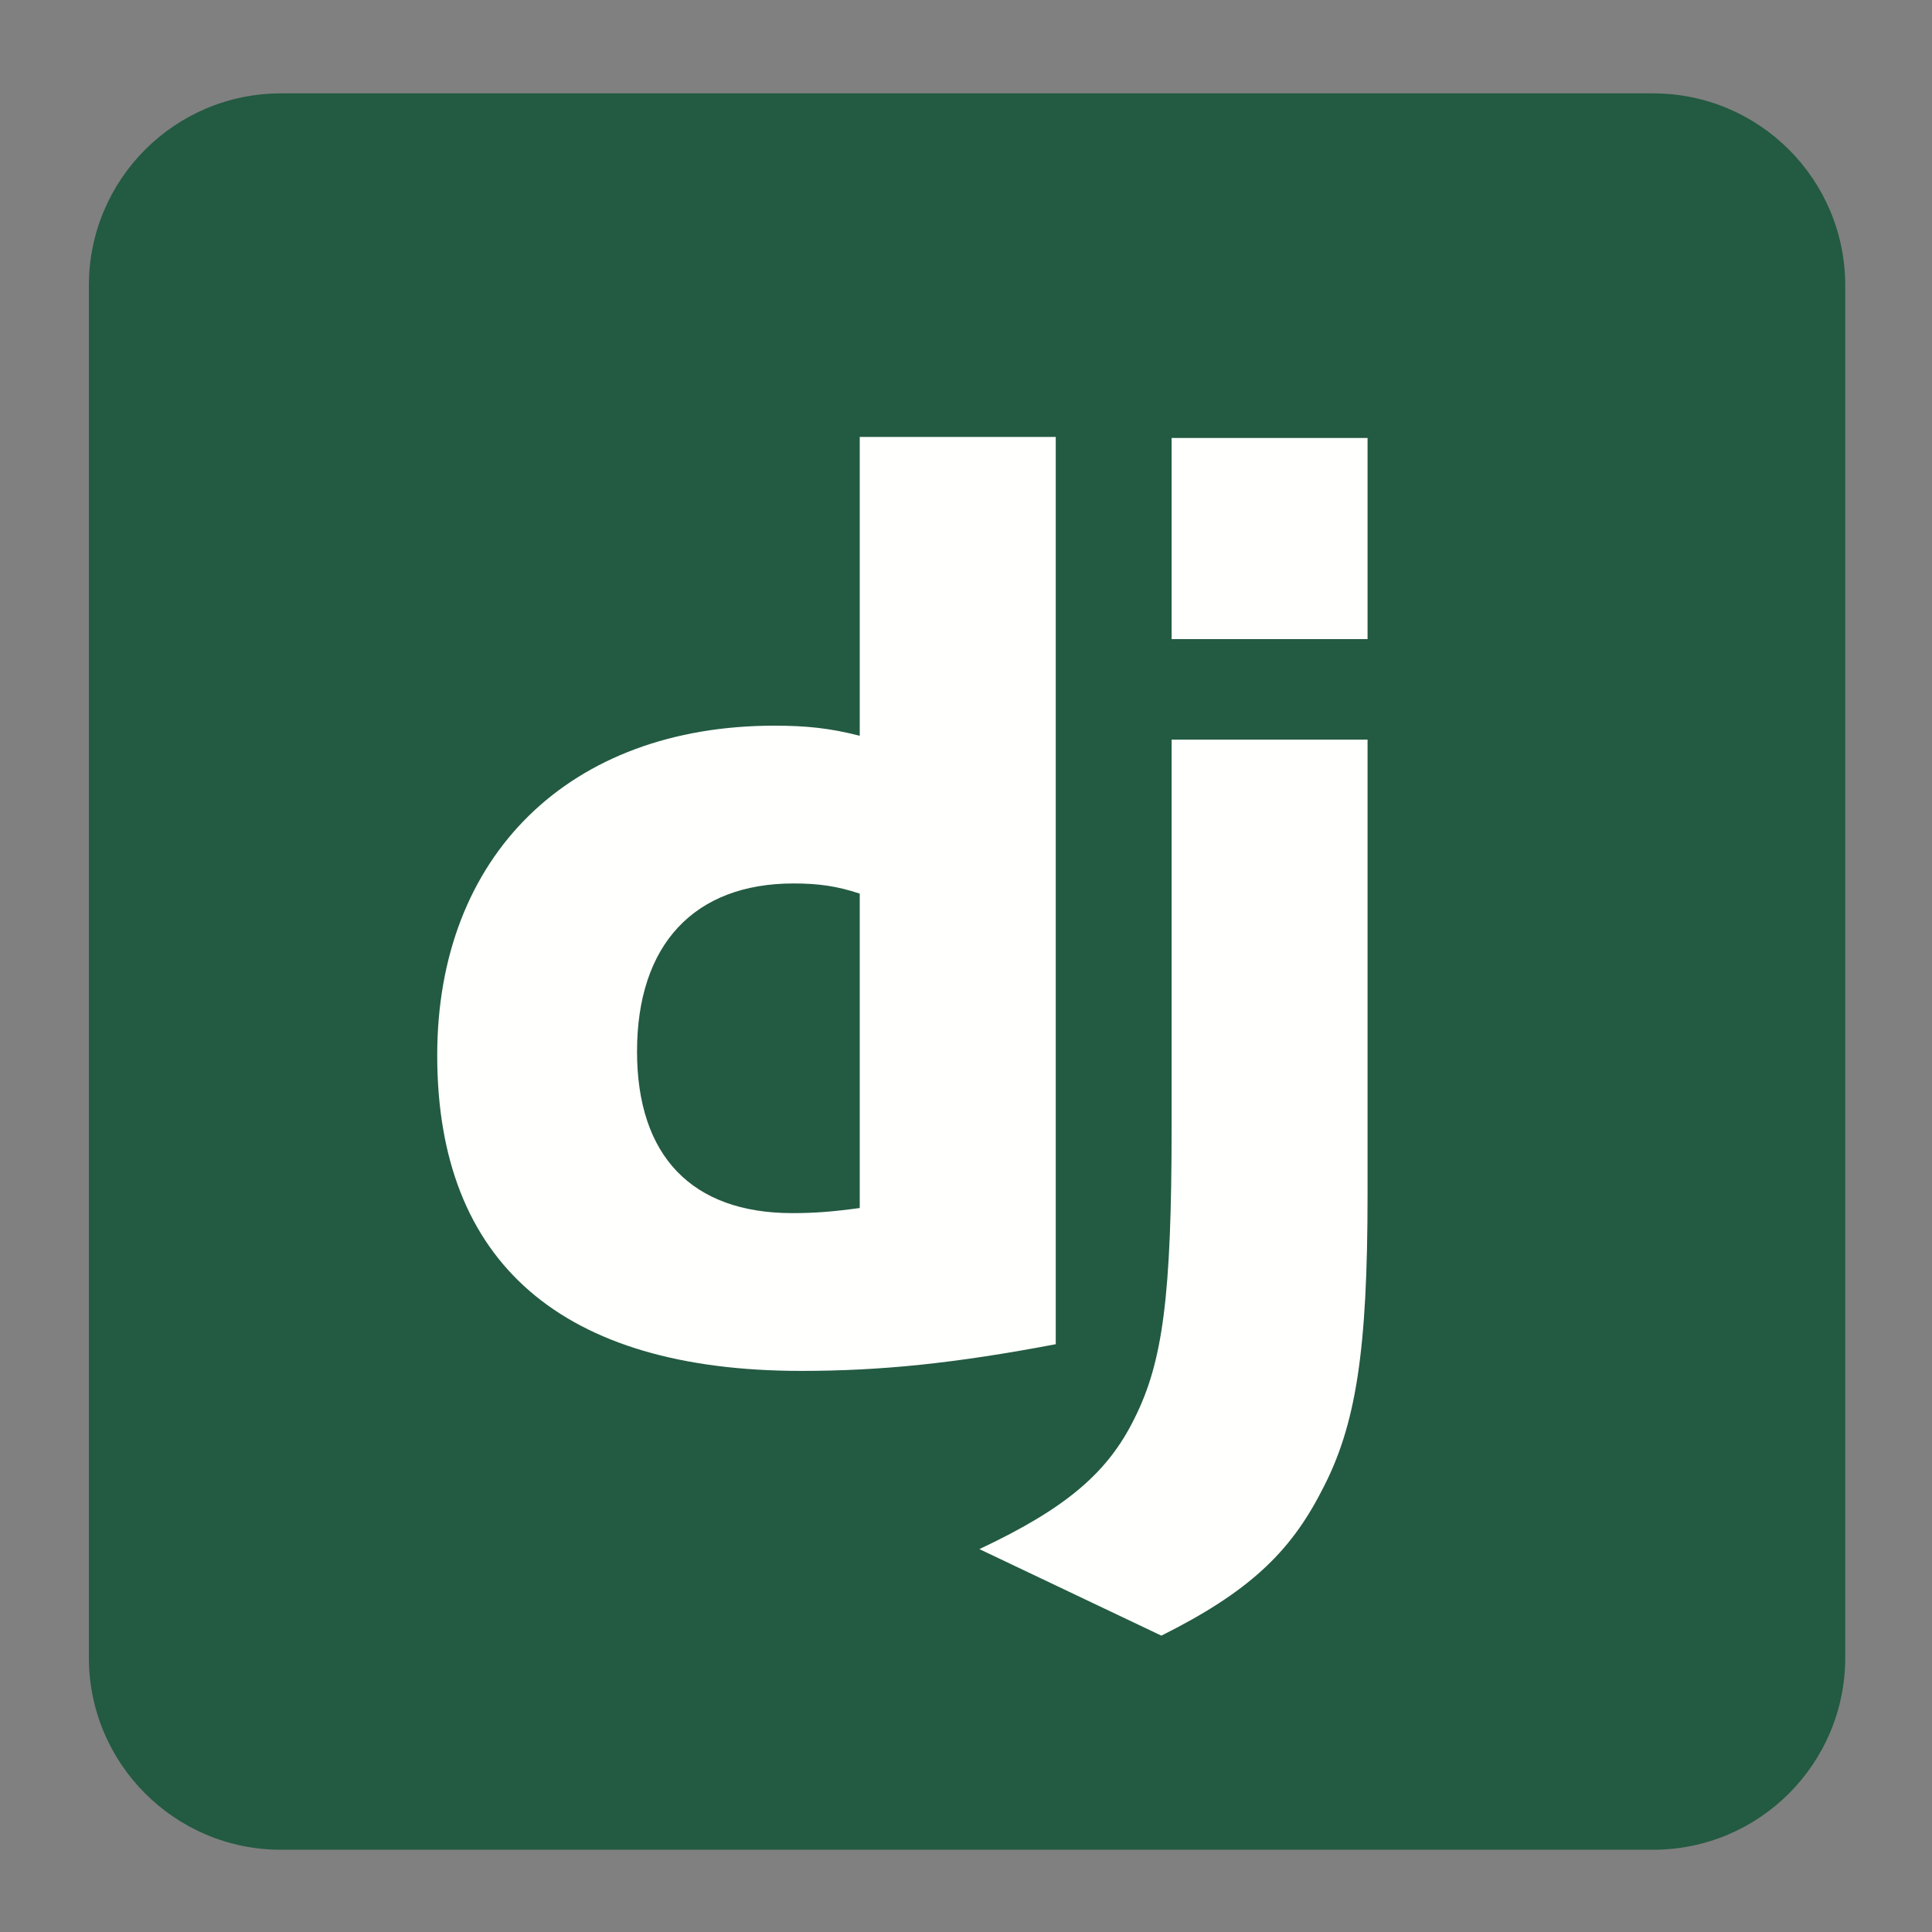
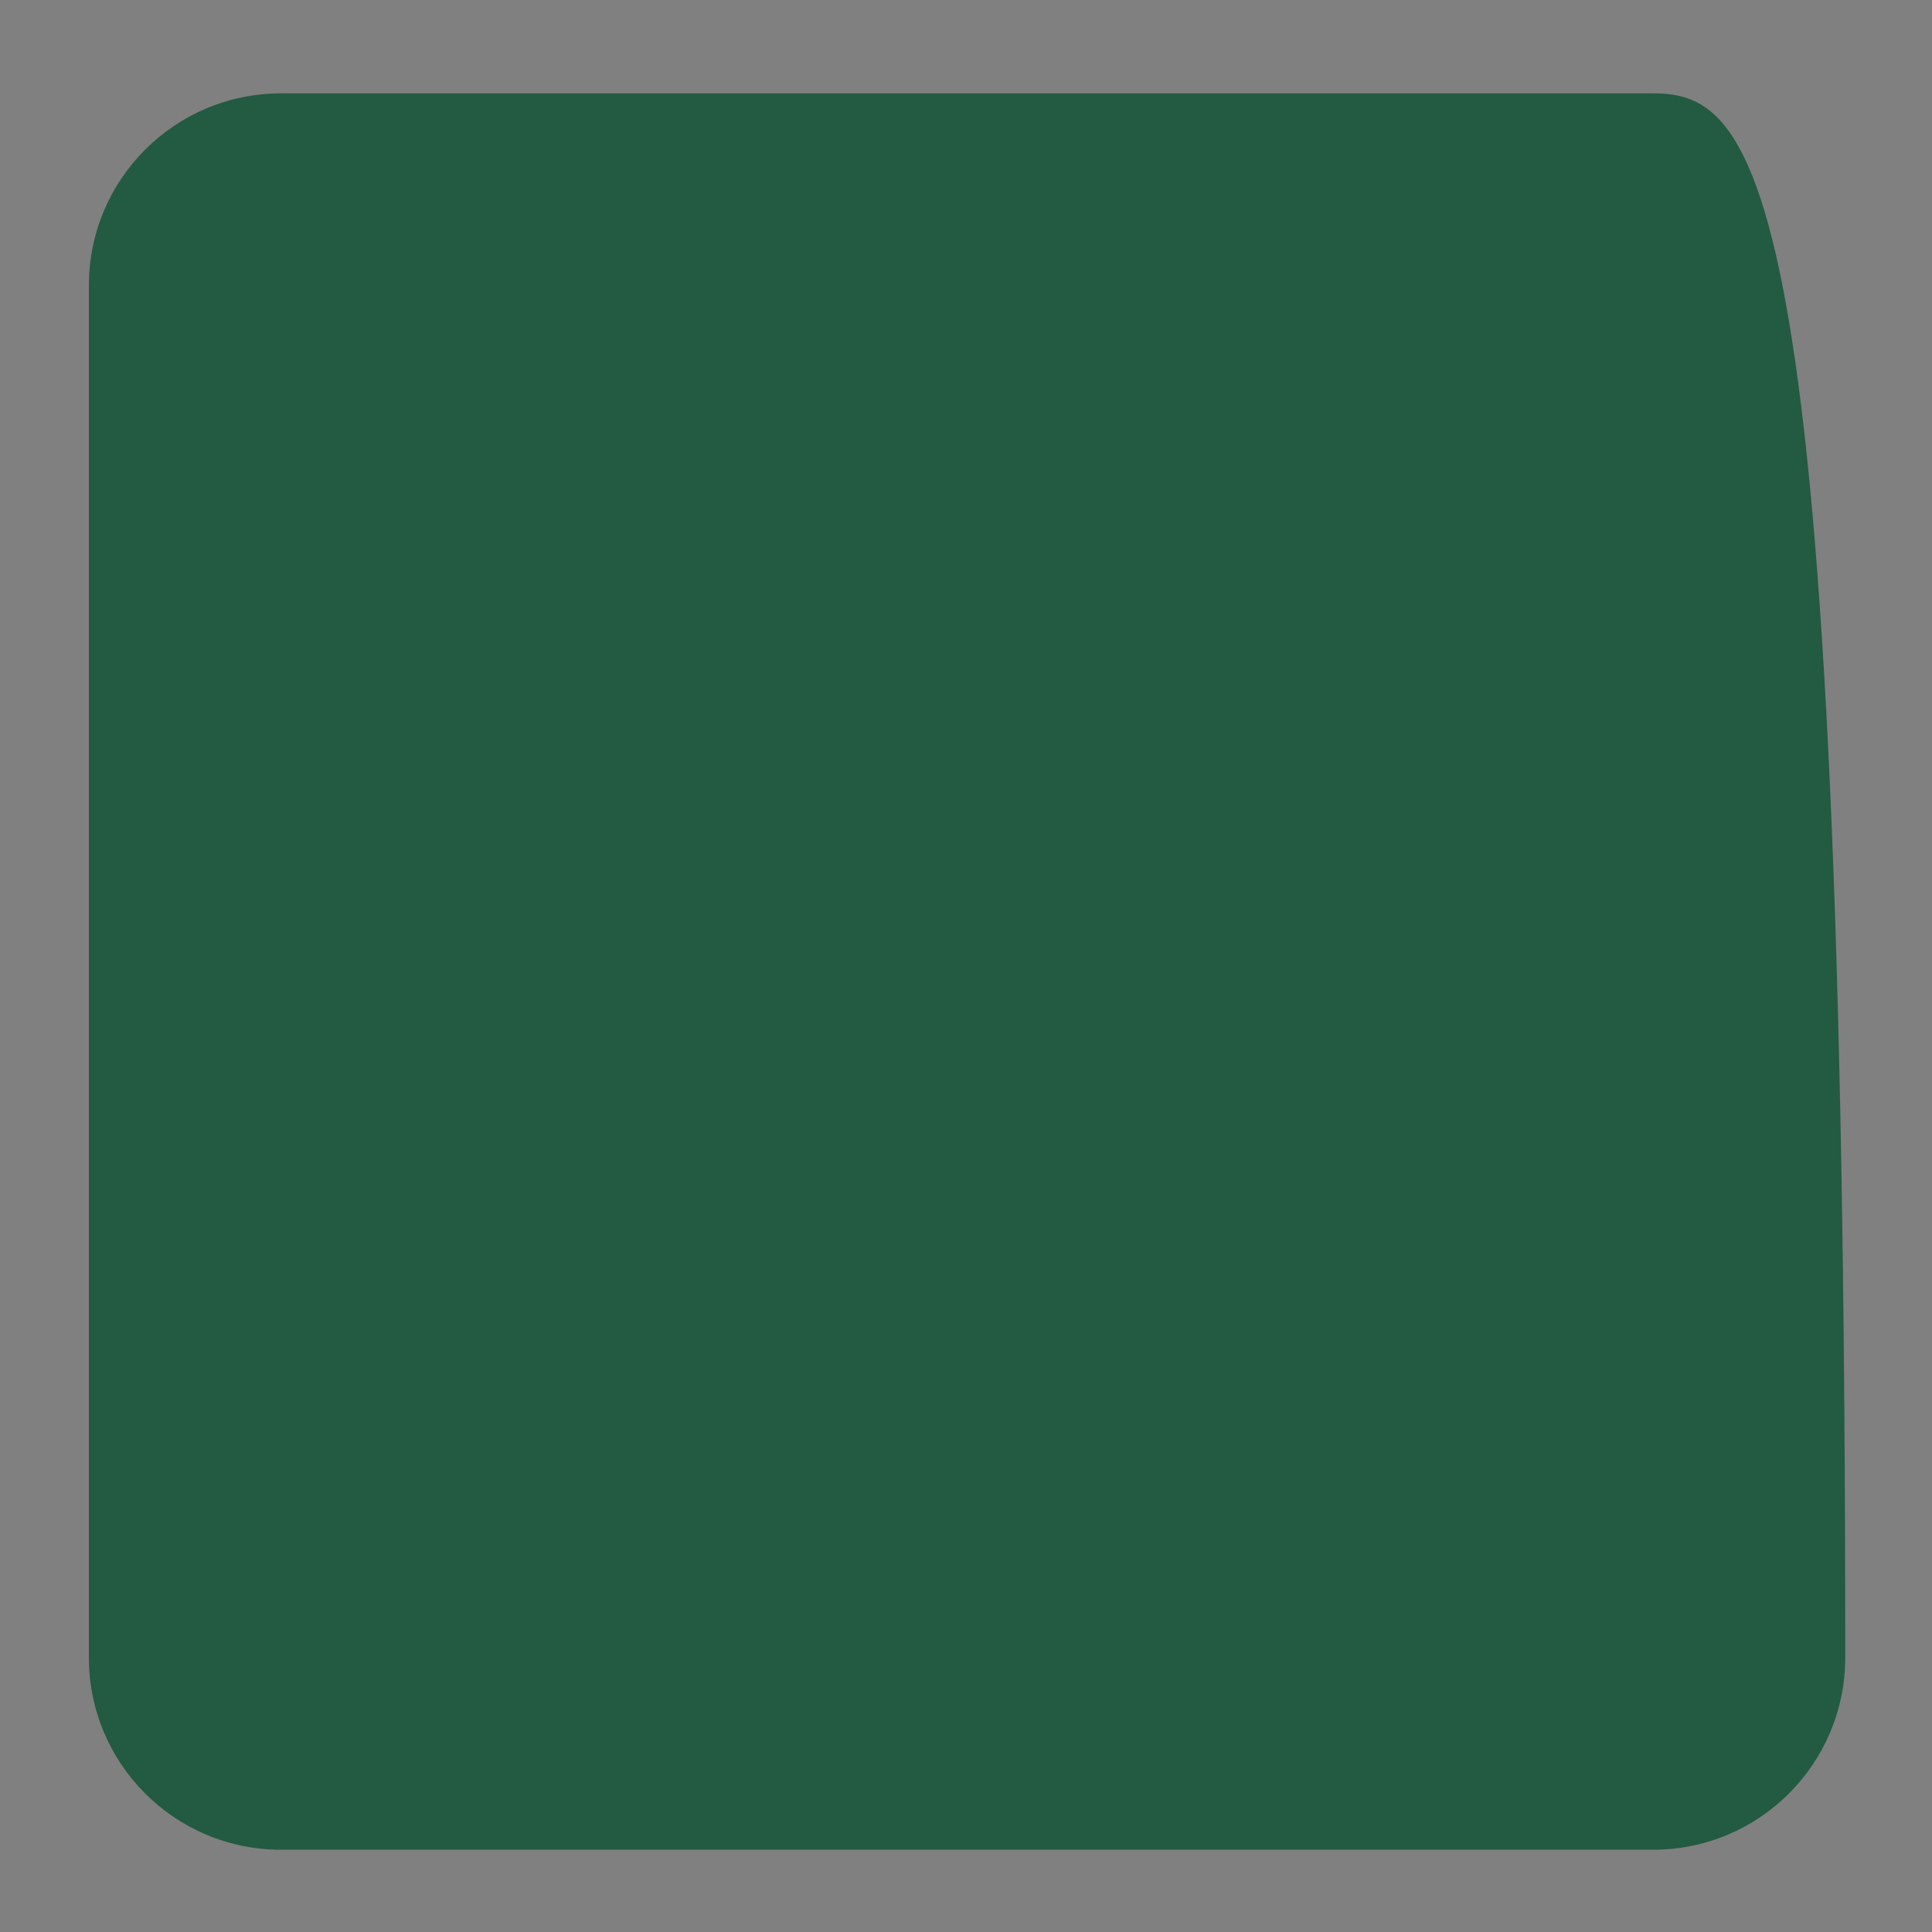
<svg xmlns="http://www.w3.org/2000/svg" width="33" height="33" viewBox="0 0 33 33" fill="none">
  <rect x="0" y="0" width="33" height="33" fill="#808080" stroke="none" />
-   <path d="M28.237 1.595H4.799C2.987 1.595 1.518 3.064 1.518 4.876V28.313C1.518 30.126 2.987 31.595 4.799 31.595H28.237C30.049 31.595 31.518 30.126 31.518 28.313V4.876C31.518 3.064 30.049 1.595 28.237 1.595Z" fill="#235A42" />
-   <path d="M23.359 12.633V20.394C23.359 23.069 23.164 24.351 22.577 25.46C22.033 26.525 21.316 27.199 19.837 27.938L16.729 26.46C18.207 25.764 18.924 25.156 19.381 24.221C19.859 23.264 20.012 22.155 20.012 19.242V12.633H23.359ZM18.033 7.463V22.96C16.316 23.286 15.055 23.416 13.685 23.416C9.598 23.416 7.468 21.569 7.468 18.025C7.468 14.612 9.729 12.395 13.229 12.395C13.772 12.395 14.185 12.438 14.685 12.568V7.463H18.033ZM13.555 15.09C11.859 15.09 10.881 16.134 10.881 17.96C10.881 19.742 11.816 20.721 13.533 20.721C13.903 20.721 14.207 20.699 14.685 20.634V15.264C14.294 15.133 13.968 15.09 13.555 15.09ZM23.359 7.481V10.916H20.012V7.481H23.359Z" fill="#FFFFFD" />
+   <path d="M28.237 1.595H4.799C2.987 1.595 1.518 3.064 1.518 4.876V28.313C1.518 30.126 2.987 31.595 4.799 31.595H28.237C30.049 31.595 31.518 30.126 31.518 28.313C31.518 3.064 30.049 1.595 28.237 1.595Z" fill="#235A42" />
</svg>